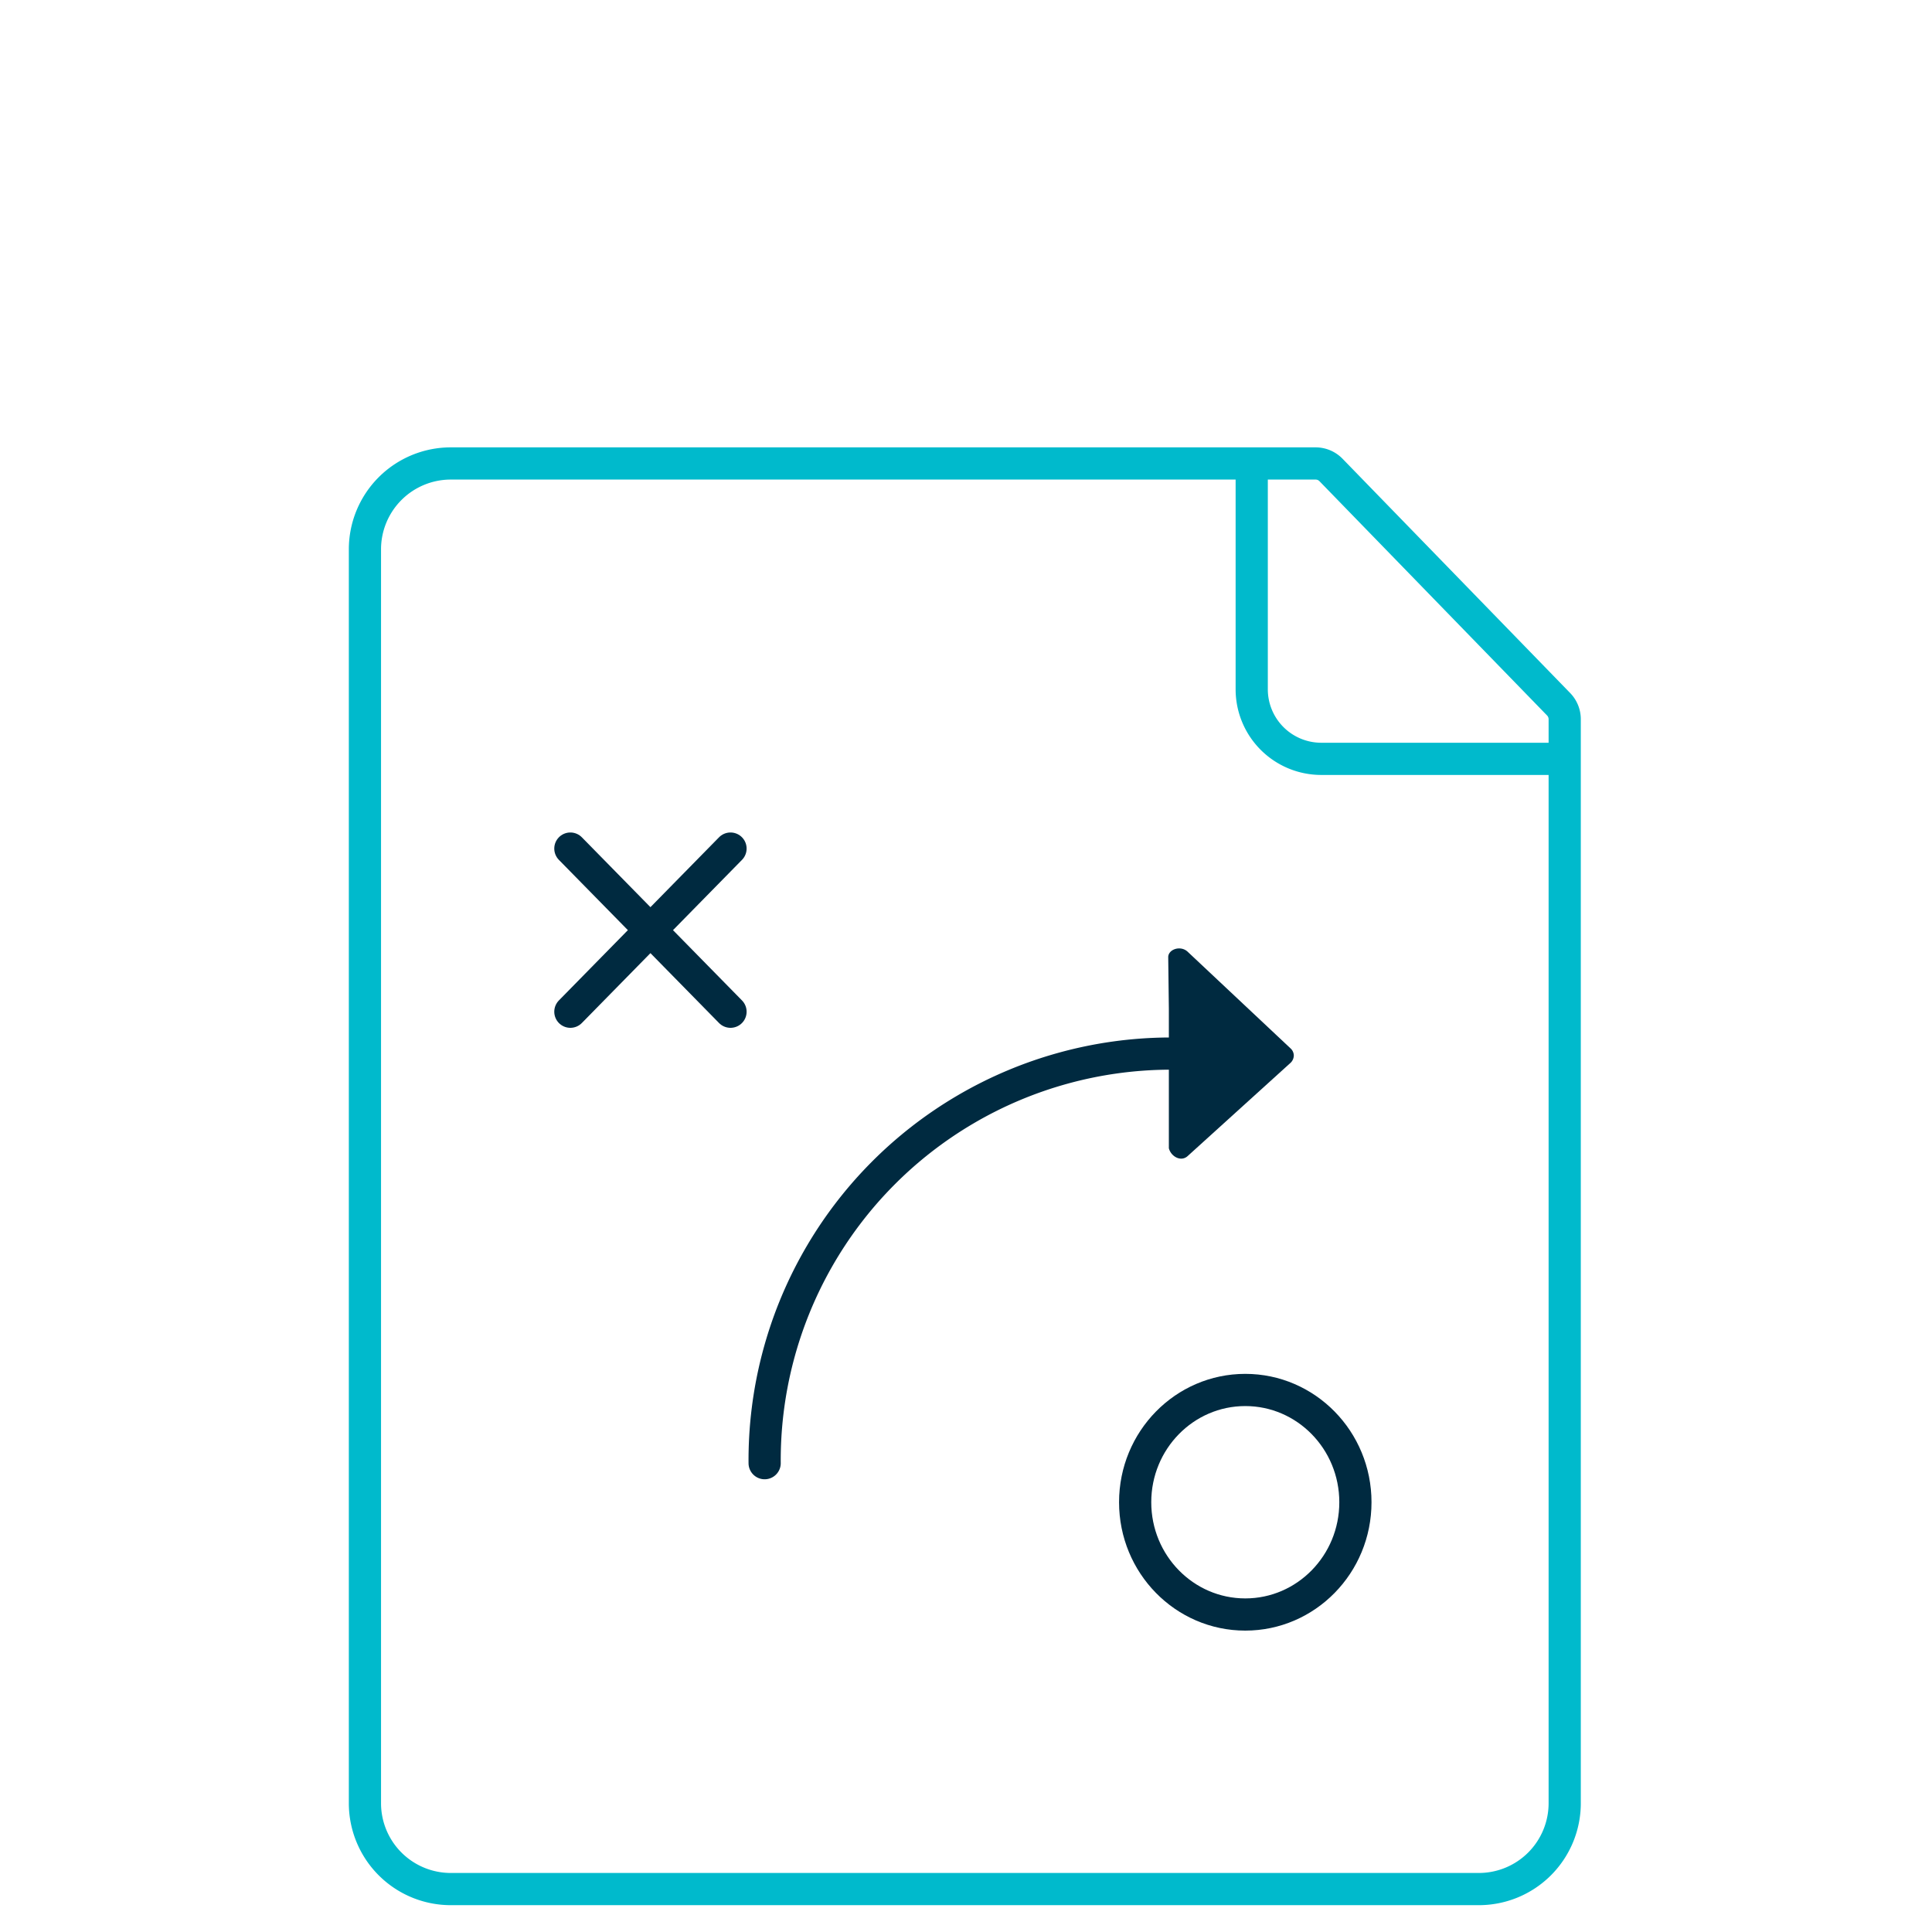
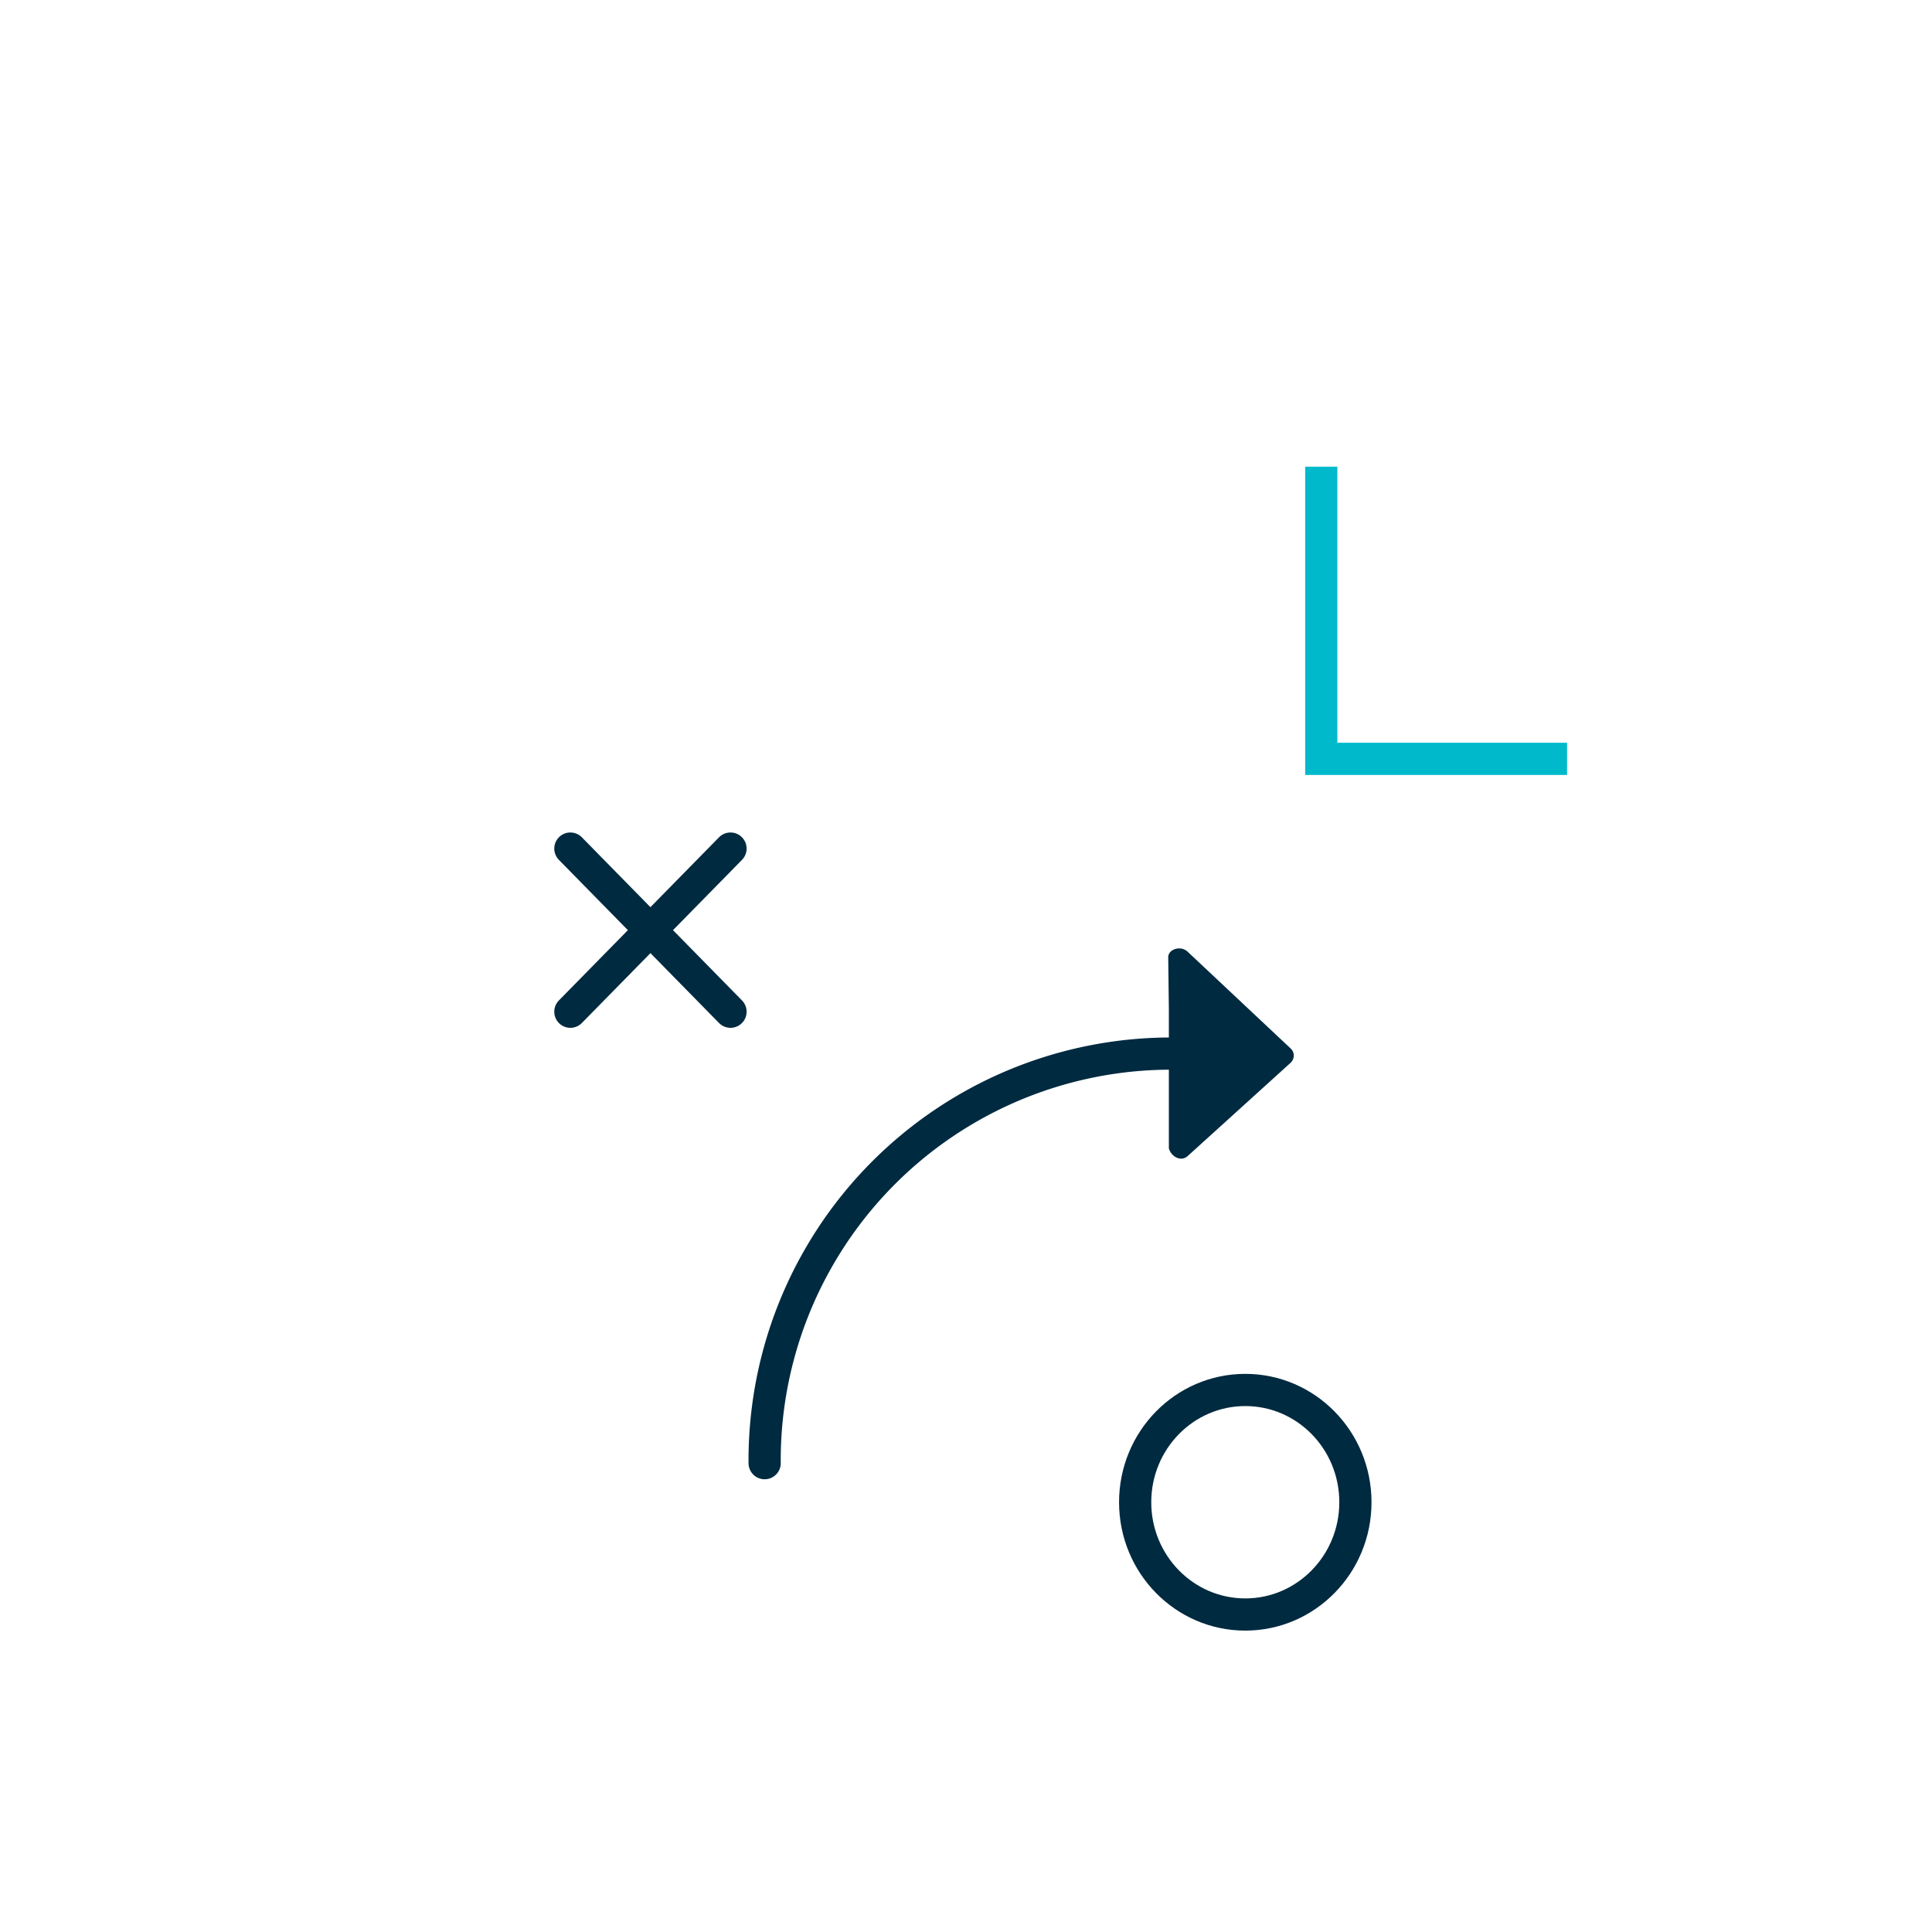
<svg xmlns="http://www.w3.org/2000/svg" width="90" height="90" viewBox="0 0 90 90">
  <defs>
    <style>.cls-1,.cls-3,.cls-5{fill:none;}.cls-1{clip-rule:evenodd;}.cls-2{clip-path:url(#clip-path);}.cls-3{stroke:#00bacc;fill-rule:evenodd;}.cls-3,.cls-5{stroke-width:1.5px;}.cls-4{fill:#002a40;}.cls-5{stroke:#002a40;stroke-linecap:round;stroke-linejoin:round;}</style>
    <clipPath id="clip-path">
-       <path class="cls-1" d="M318.79-349a3.31,3.31,0,0,0,3.3,3.31h50.39a3.31,3.31,0,0,0,3.31-3.31v-52.7l-11.41-11.73H322.09a3.3,3.3,0,0,0-3.3,3.3l1.4,0" />
-     </clipPath>
+       </clipPath>
  </defs>
  <title>icon_operations_1</title>
  <g id="SLA_-_Automation" data-name="SLA - Automation">
-     <path class="cls-3" d="M73,35.35H61.55a3.24,3.24,0,0,1-3.24-3.24V21.74" />
-     <path class="cls-3" d="M17,25.59a4,4,0,0,1,4-4H61.28a1,1,0,0,1,.72.3L72.6,32.8a1,1,0,0,1,.29.7V84a4,4,0,0,1-4,4H21a4,4,0,0,1-4-4Z" />
+     <path class="cls-3" d="M73,35.35H61.55V21.74" />
    <path class="cls-4" d="M54.45,47v6.49c.1.39.57.65.88.36l4.8-4.35a.48.48,0,0,0,.14-.34.46.46,0,0,0-.16-.33l-4.79-4.5c-.33-.3-.89-.11-.9.25Z" />
    <line class="cls-5" x1="26.57" y1="39.53" x2="34.03" y2="47.13" />
    <line class="cls-5" x1="34.03" y1="39.53" x2="26.57" y2="47.13" />
    <ellipse class="cls-5" cx="58.01" cy="69.98" rx="5.13" ry="5.23" />
    <path class="cls-5" d="M35.62,68.16A18.94,18.94,0,0,1,54.43,49.08" />
  </g>
</svg>